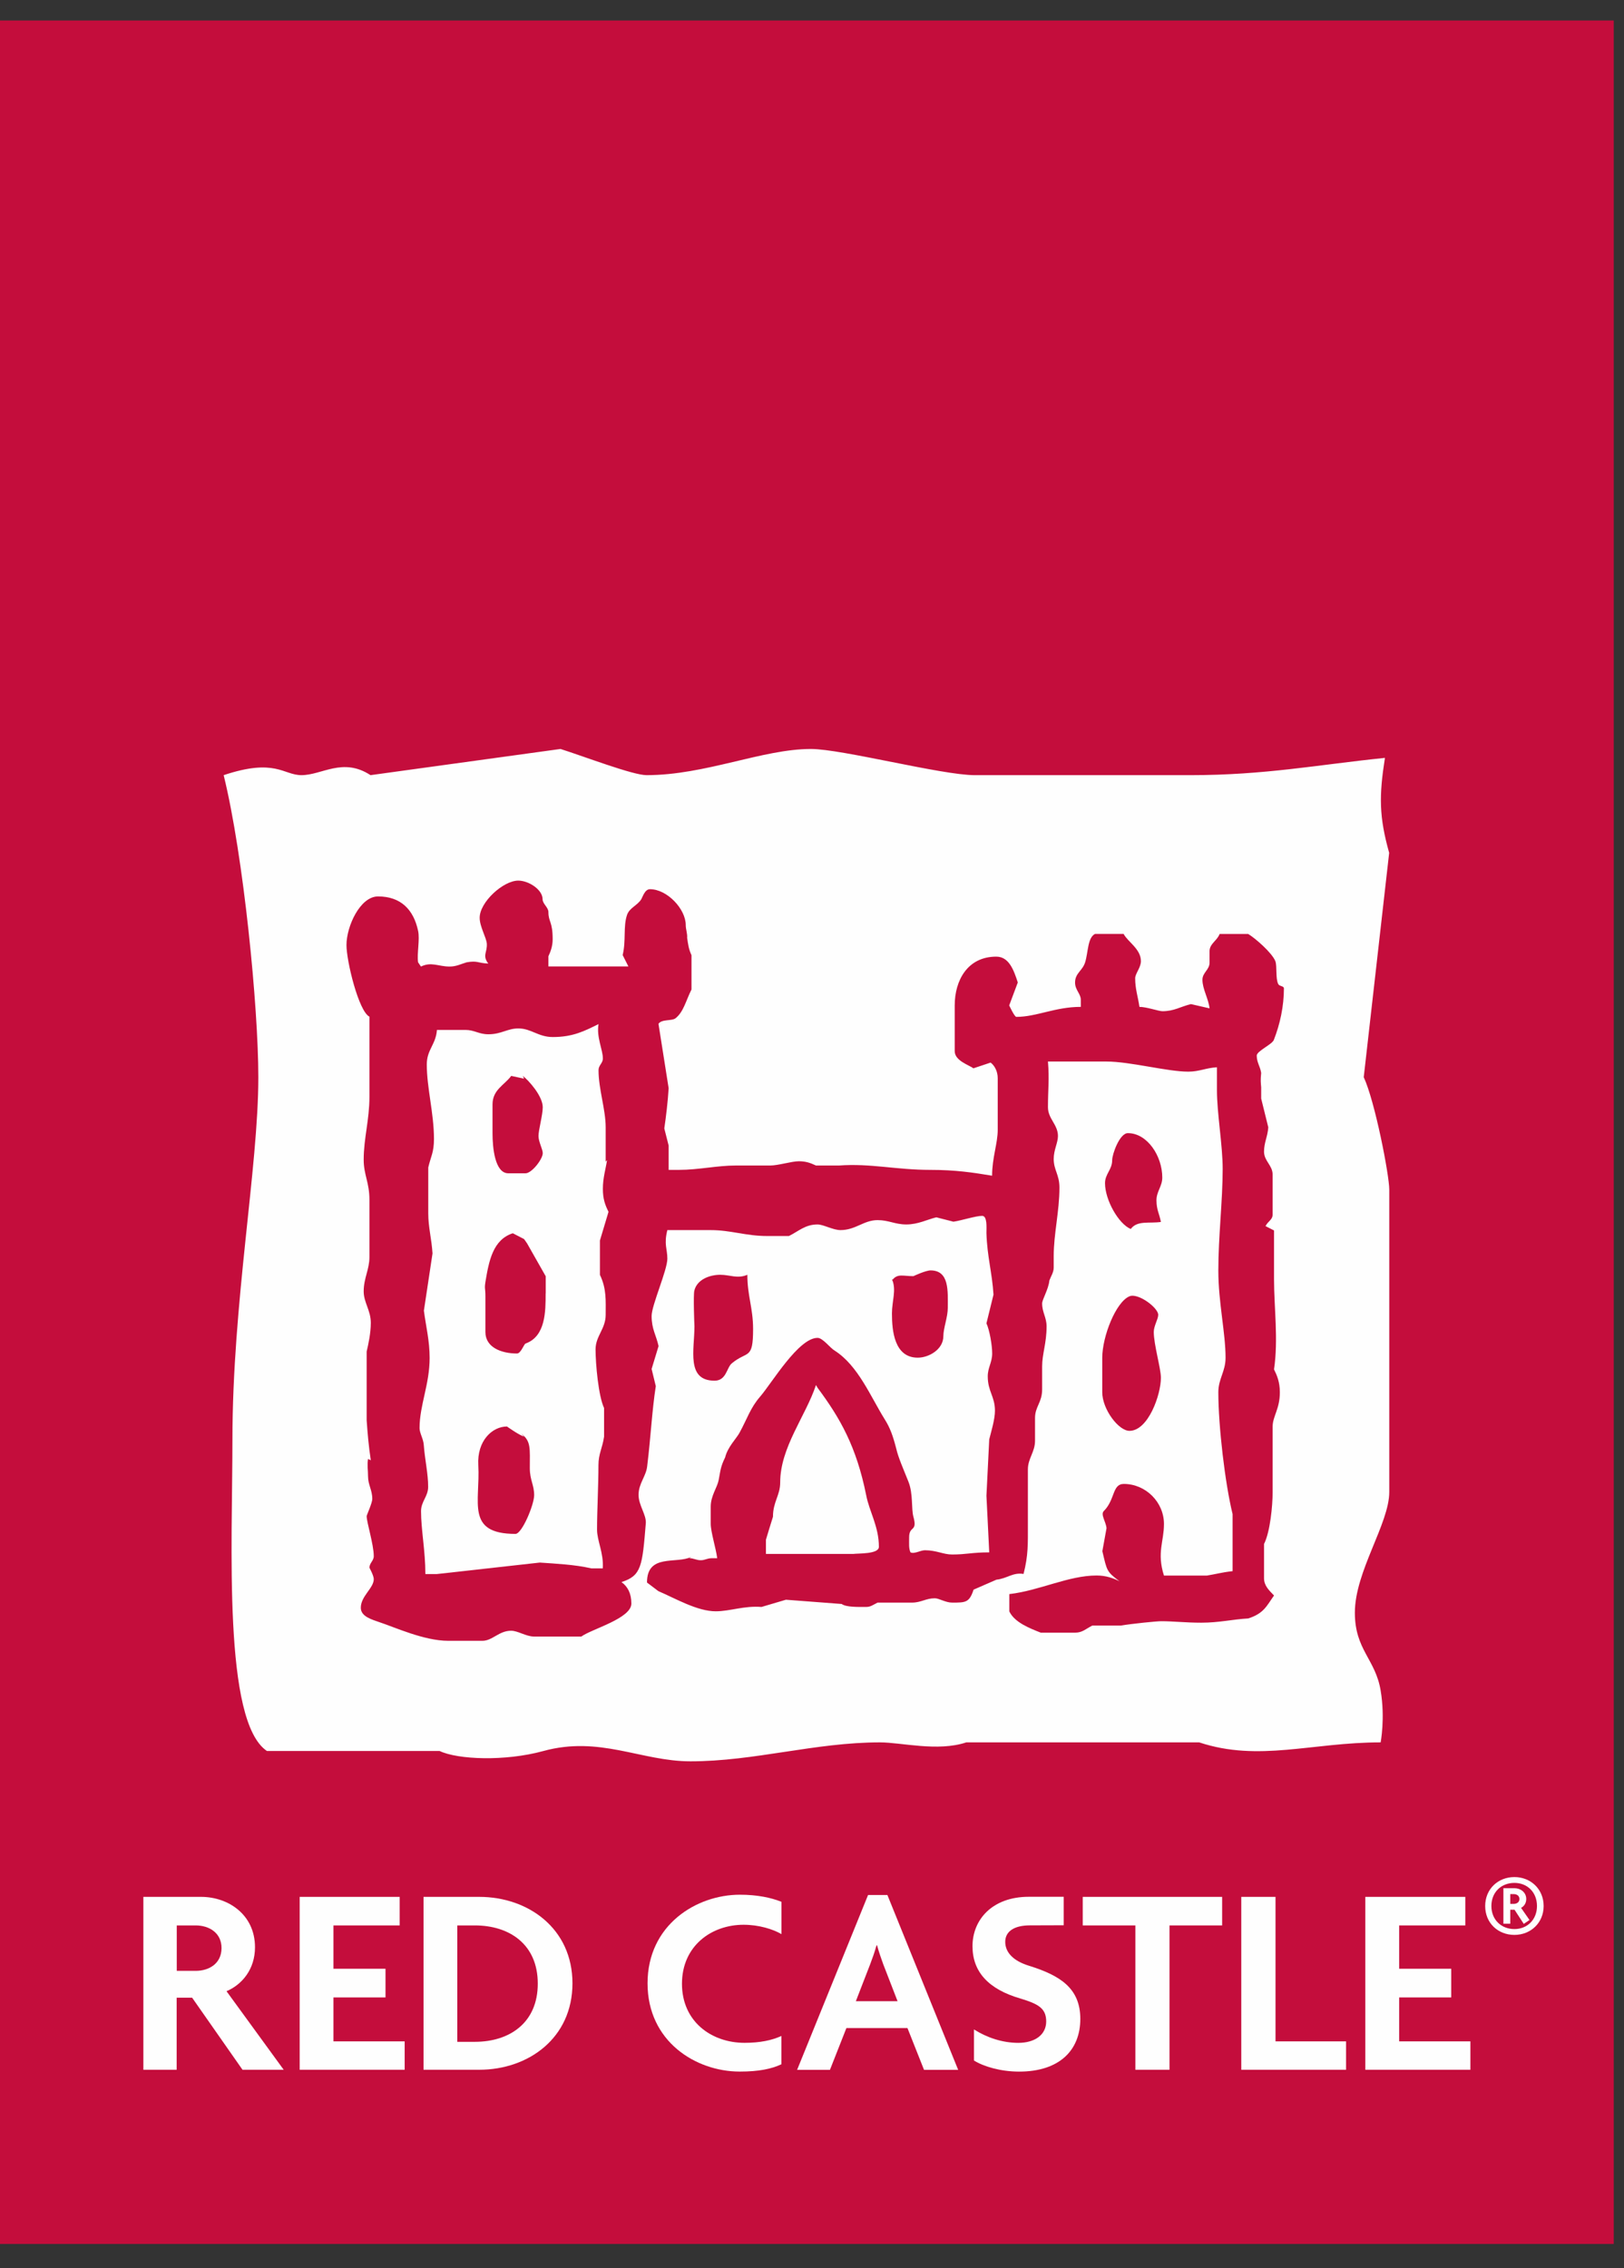
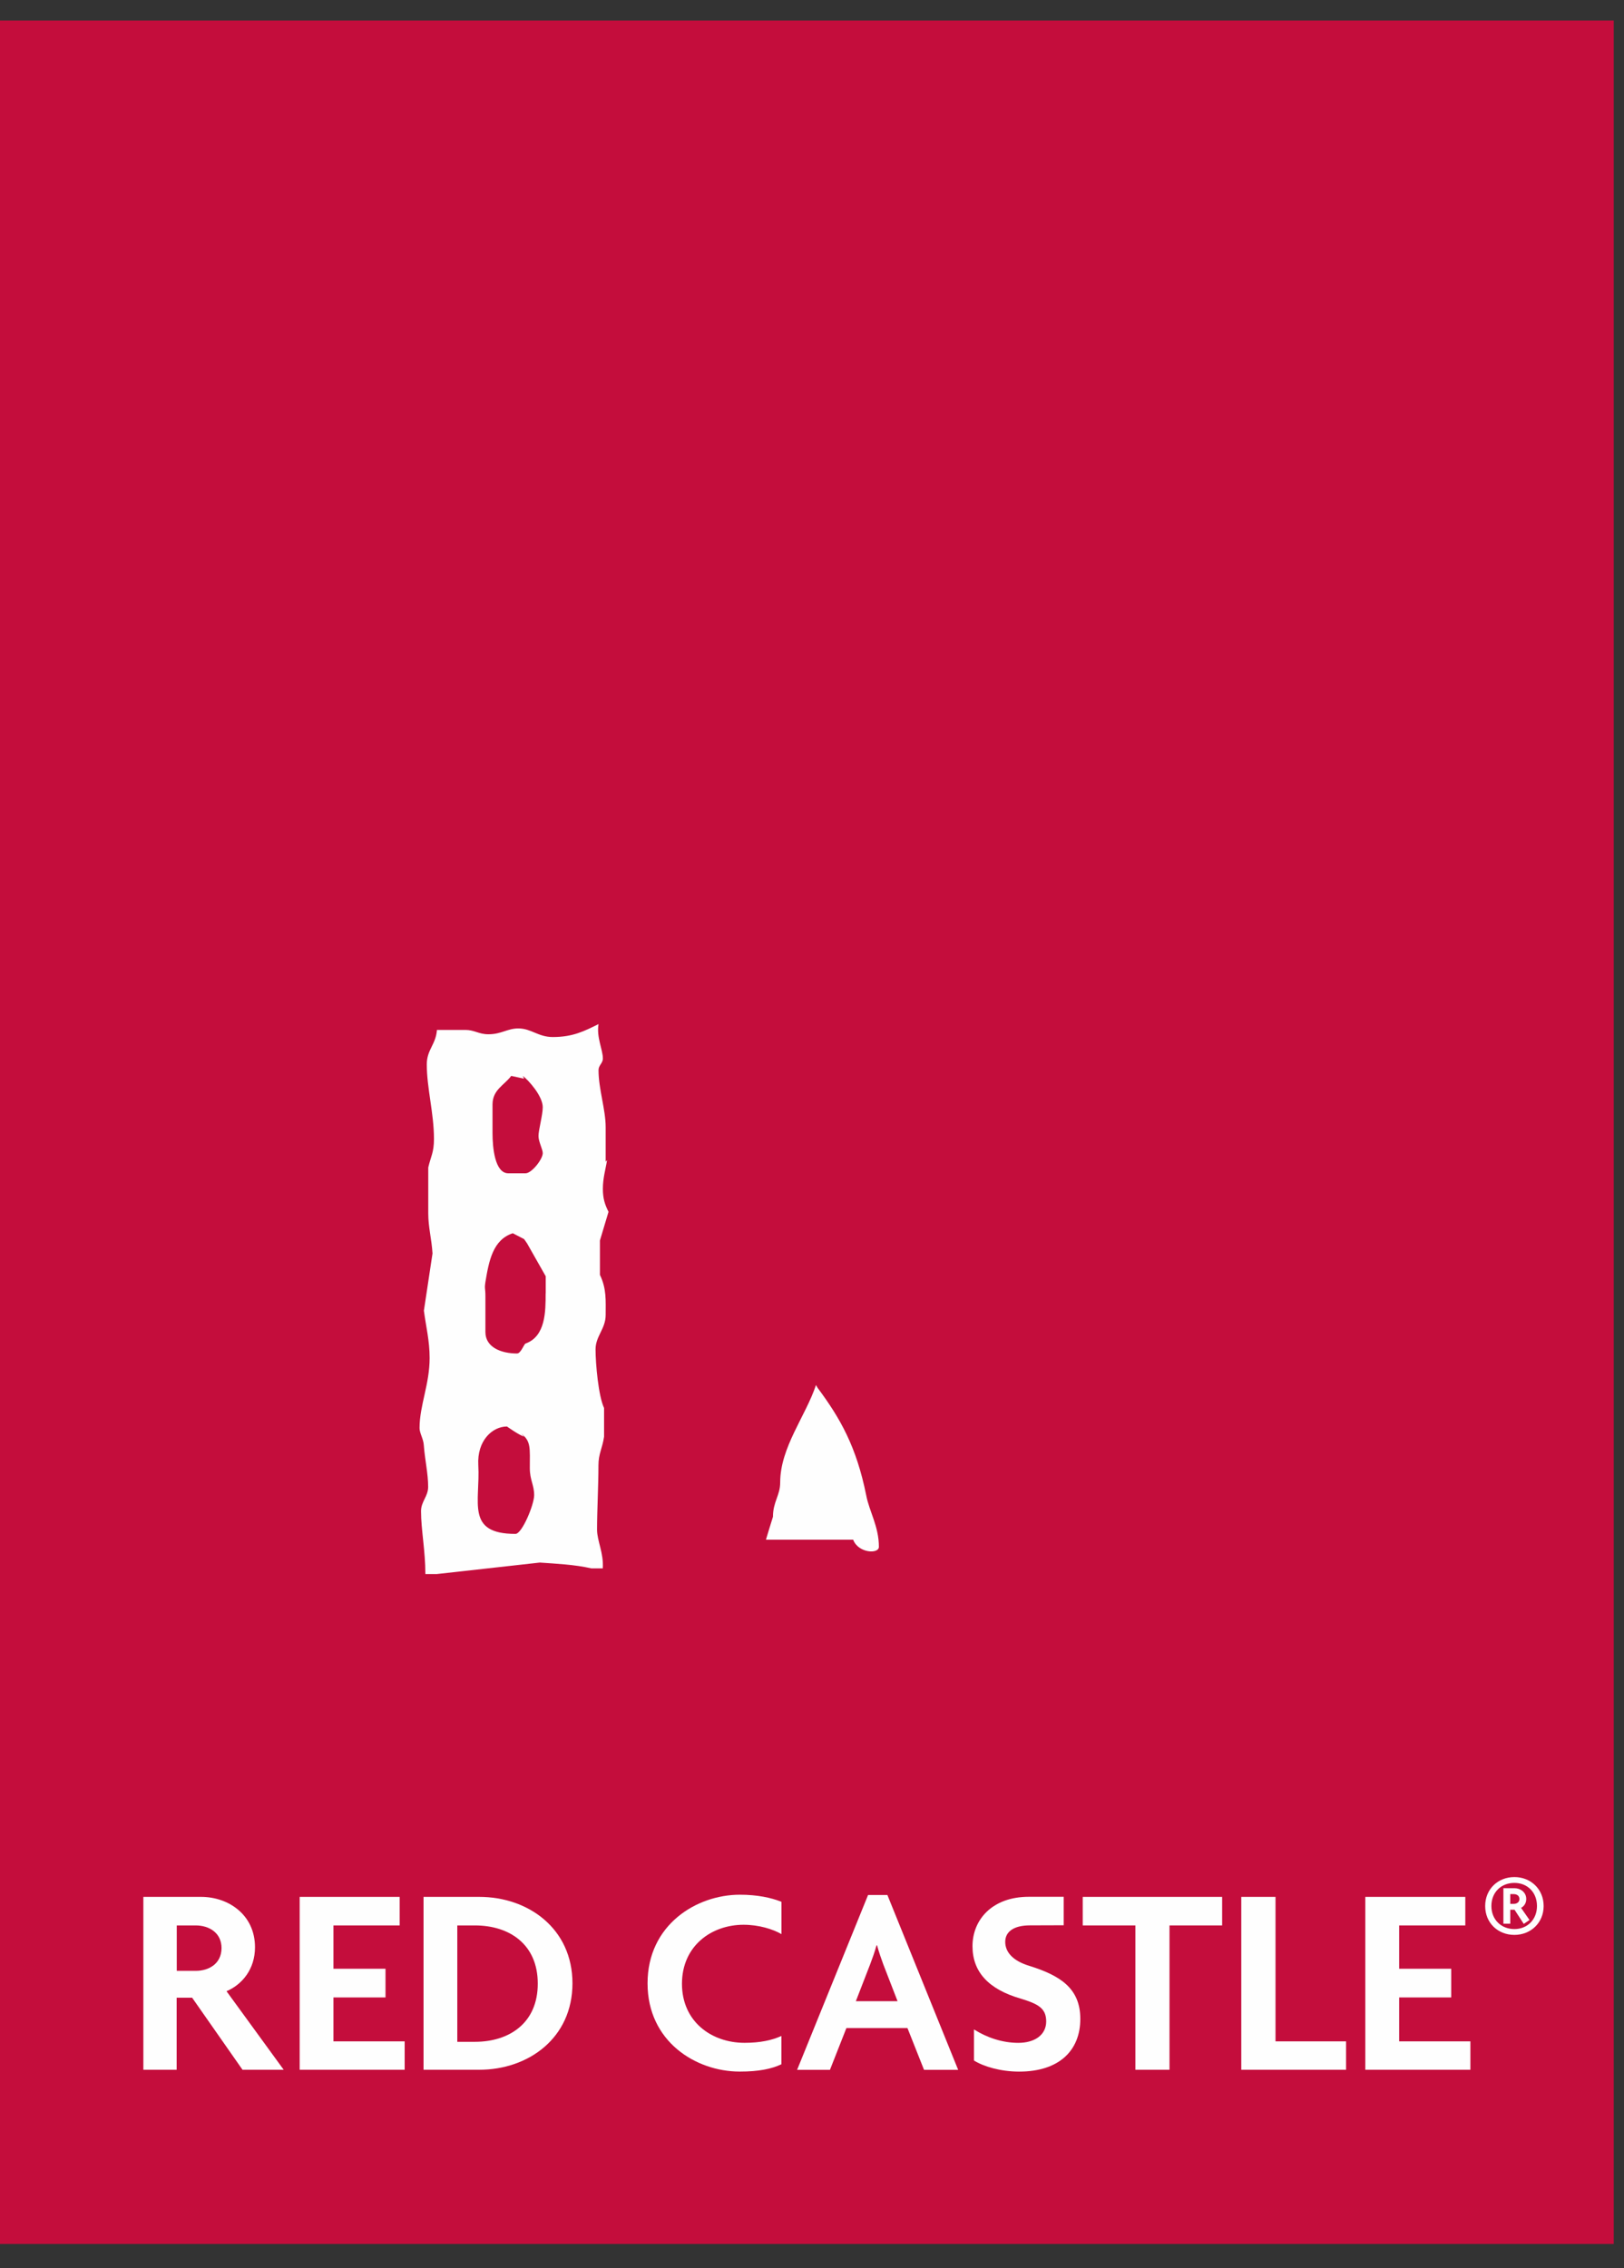
<svg xmlns="http://www.w3.org/2000/svg" width="58" height="81" viewBox="0 0 58 81" fill="none">
  <rect x="0" y="0" width="58" height="81" fill="#333333" stroke="none" />
  <path d="M57.634 0.732H0V80.132H57.634V0.732Z" fill="#C40D3C" />
-   <path d="M29.142 49.46C28.773 50.573 27.864 51.687 27.864 52.939C27.864 53.401 27.606 53.629 27.606 54.164C27.606 54.164 27.355 54.97 27.355 54.983V55.492H30.47C30.649 55.466 31.389 55.505 31.389 55.238C31.389 54.511 31.045 53.973 30.936 53.398C30.586 51.654 30.001 50.636 29.199 49.559L29.142 49.46Z" fill="#FEFEFE" />
+   <path d="M29.142 49.46C28.773 50.573 27.864 51.687 27.864 52.939C27.864 53.401 27.606 53.629 27.606 54.164C27.606 54.164 27.355 54.97 27.355 54.983H30.47C30.649 55.466 31.389 55.505 31.389 55.238C31.389 54.511 31.045 53.973 30.936 53.398C30.586 51.654 30.001 50.636 29.199 49.559L29.142 49.46Z" fill="#FEFEFE" />
  <path d="M21.733 43.274C21.604 43.019 21.531 42.801 21.531 42.454C21.531 42.061 21.631 41.754 21.68 41.43L21.631 41.483V40.254C21.631 39.617 21.376 38.893 21.376 38.213C21.376 38.041 21.531 37.968 21.531 37.8C21.531 37.48 21.297 37.043 21.376 36.571C20.877 36.816 20.468 37.033 19.744 37.033C19.219 37.033 18.975 36.726 18.512 36.726C18.116 36.726 17.911 36.934 17.442 36.934C17.098 36.934 16.943 36.779 16.623 36.779H15.605C15.566 37.304 15.242 37.483 15.242 38.011C15.242 38.85 15.499 39.759 15.499 40.67C15.499 41.156 15.387 41.295 15.295 41.691V43.33C15.295 43.825 15.414 44.235 15.447 44.76L15.139 46.805C15.215 47.383 15.344 47.879 15.344 48.493C15.344 49.438 14.984 50.181 14.984 51C14.984 51.175 15.126 51.393 15.136 51.611C15.176 52.14 15.291 52.622 15.291 53.094C15.291 53.441 15.037 53.617 15.037 53.963C15.037 54.624 15.192 55.38 15.192 56.21H15.602L19.279 55.8C19.84 55.84 20.517 55.869 21.122 56.008H21.528C21.564 55.456 21.323 55.024 21.323 54.624C21.323 53.95 21.373 53.065 21.373 52.325C21.373 51.915 21.515 51.714 21.574 51.304V50.28C21.373 49.857 21.27 48.708 21.27 48.186C21.27 47.713 21.631 47.452 21.631 46.957C21.631 46.445 21.667 46.025 21.426 45.526V44.298L21.733 43.274ZM17.59 39.442C17.59 38.913 18.013 38.751 18.258 38.421L18.717 38.52L18.671 38.421C18.875 38.573 19.384 39.138 19.384 39.541C19.384 39.815 19.232 40.35 19.232 40.568C19.232 40.773 19.384 41.041 19.384 41.179C19.384 41.397 18.988 41.899 18.77 41.899H18.155C17.67 41.899 17.59 40.974 17.59 40.466V39.442ZM18.41 54.776C16.619 54.776 17.158 53.636 17.082 52.322C17.032 51.45 17.581 50.941 18.106 50.941C18.106 50.941 18.539 51.251 18.717 51.301L18.614 51.195C18.971 51.463 18.922 51.72 18.922 52.424C18.922 52.857 19.077 53.025 19.077 53.395C19.074 53.742 18.641 54.776 18.41 54.776ZM19.487 46.187C19.487 46.828 19.487 47.723 18.77 47.978C18.71 48.001 18.605 48.334 18.463 48.334C17.911 48.334 17.336 48.12 17.336 47.568V46.755V46.296C17.336 45.976 17.297 46.042 17.336 45.781C17.462 45.024 17.604 44.271 18.314 44.04L18.717 44.248L18.823 44.4L19.49 45.576V46.187H19.487Z" fill="#FEFEFE" />
-   <path d="M49.613 30.456C49.25 29.161 49.25 28.418 49.462 27.064C47.053 27.311 45.177 27.681 42.521 27.681H34.811C33.638 27.681 30.067 26.746 28.961 26.746C27.236 26.746 25.195 27.681 23.091 27.681C22.602 27.681 20.881 27.02 20.018 26.746L13.233 27.681C12.242 27.034 11.502 27.681 10.766 27.681C10.118 27.681 9.837 27.064 7.988 27.681C8.701 30.578 9.226 35.966 9.226 38.467C9.226 41.701 8.301 46.524 8.301 51.426C8.301 55.155 7.961 61.478 9.534 62.529H15.701C16.345 62.836 18.033 62.905 19.397 62.532C21.419 61.974 22.899 62.898 24.66 62.898C26.939 62.898 29.113 62.221 31.425 62.221C32.195 62.221 33.49 62.562 34.51 62.221H42.828C44.962 62.928 46.845 62.221 49.309 62.221C49.309 62.221 49.475 61.356 49.309 60.371C49.124 59.245 48.388 58.921 48.388 57.59C48.388 56.113 49.617 54.415 49.617 53.276V42.484C49.617 41.962 49.105 39.326 48.705 38.467L49.613 30.456ZM45.042 38.315C45.015 38.582 45.028 38.662 45.042 38.827V39.23L45.296 40.257C45.273 40.591 45.144 40.799 45.144 41.126C45.144 41.46 45.451 41.615 45.451 41.945V43.376C45.451 43.557 45.276 43.62 45.197 43.785L45.501 43.94V45.681C45.501 46.699 45.659 47.828 45.501 48.902C45.603 49.107 45.709 49.351 45.709 49.718C45.709 50.319 45.451 50.577 45.451 50.947V53.296C45.451 53.755 45.365 54.703 45.144 55.136V56.361C45.144 56.629 45.329 56.797 45.501 56.976C45.236 57.346 45.144 57.613 44.582 57.795C44.008 57.828 43.545 57.947 42.901 57.947C42.336 57.947 41.913 57.894 41.467 57.894C41.312 57.894 40.42 57.983 40.037 58.049H39.013C38.782 58.165 38.656 58.303 38.402 58.303H37.17C36.763 58.142 36.235 57.937 36.047 57.544V56.926C37.133 56.8 38.157 56.262 39.165 56.262C39.508 56.262 39.766 56.361 39.981 56.467C39.518 56.12 39.535 56.094 39.37 55.393L39.518 54.577C39.508 54.359 39.297 54.085 39.419 53.963C39.832 53.553 39.717 52.992 40.136 52.992C40.919 52.992 41.57 53.642 41.57 54.422C41.57 55.056 41.309 55.443 41.57 56.265H43.102C43.446 56.209 43.651 56.146 44.021 56.107V54.069C43.753 52.978 43.512 50.937 43.512 49.718C43.512 49.236 43.77 48.978 43.77 48.486C43.77 47.594 43.512 46.511 43.512 45.371C43.512 44.155 43.667 42.867 43.667 41.744C43.667 40.898 43.462 39.748 43.462 38.932V38.113C43.063 38.136 42.832 38.269 42.438 38.269C41.689 38.269 40.361 37.908 39.522 37.908H37.427C37.48 38.536 37.427 38.916 37.427 39.54C37.427 39.953 37.784 40.158 37.784 40.568C37.784 40.809 37.632 41.063 37.632 41.387C37.632 41.78 37.837 41.949 37.837 42.408C37.837 43.263 37.632 44.056 37.632 44.859V45.268C37.632 45.437 37.533 45.576 37.477 45.728C37.45 46.035 37.219 46.405 37.219 46.547C37.219 46.864 37.378 47.046 37.378 47.366C37.378 47.967 37.219 48.347 37.219 48.796V49.616C37.219 50.085 36.965 50.23 36.965 50.636V51.452C36.965 51.852 36.71 52.08 36.71 52.476V54.366C36.71 55.159 36.727 55.529 36.555 56.206C36.172 56.143 35.971 56.371 35.587 56.411L34.771 56.767C34.619 57.23 34.487 57.23 34.005 57.23C33.77 57.23 33.536 57.075 33.387 57.075C33.07 57.075 32.892 57.23 32.571 57.23H31.342C31.191 57.303 31.098 57.385 30.936 57.385C30.665 57.385 30.216 57.398 30.061 57.279L28.069 57.127L27.197 57.385C26.569 57.336 26.073 57.54 25.561 57.54C24.898 57.54 24.111 57.075 23.513 56.82L23.107 56.513C23.107 55.466 24.158 55.862 24.696 55.595L24.62 55.644C24.772 55.644 24.874 55.717 25.026 55.717C25.182 55.717 25.248 55.644 25.433 55.644H25.614C25.575 55.311 25.383 54.709 25.383 54.416V53.801C25.383 53.414 25.614 53.127 25.667 52.853C25.73 52.526 25.73 52.384 25.898 52.044C25.988 51.674 26.295 51.376 26.407 51.172C26.688 50.663 26.794 50.28 27.151 49.87C27.57 49.384 28.518 47.776 29.198 47.776C29.387 47.776 29.645 48.136 29.81 48.231C30.652 48.77 31.088 49.87 31.6 50.689C31.792 50.996 31.891 51.274 32.01 51.736C32.082 52.05 32.251 52.427 32.443 52.909C32.617 53.345 32.542 53.87 32.621 54.161C32.776 54.726 32.469 54.465 32.469 54.901C32.469 55.132 32.452 55.297 32.518 55.436C32.657 55.502 32.875 55.36 33.031 55.36C33.443 55.36 33.691 55.512 34.002 55.512C34.524 55.512 34.702 55.436 35.33 55.436L35.23 53.414L35.33 51.4C35.396 51.135 35.534 50.686 35.534 50.379C35.534 49.867 35.277 49.688 35.277 49.15C35.277 48.833 35.435 48.654 35.435 48.331C35.435 48.04 35.343 47.502 35.23 47.257L35.482 46.233C35.435 45.457 35.254 44.865 35.23 44.033C35.23 43.828 35.264 43.419 35.075 43.419C34.847 43.419 34.335 43.587 34.051 43.627L33.44 43.471C33.12 43.547 32.789 43.726 32.367 43.726C31.967 43.726 31.739 43.571 31.342 43.571C30.847 43.571 30.559 43.927 30.018 43.927C29.747 43.927 29.41 43.726 29.198 43.726C28.753 43.726 28.521 43.97 28.174 44.139H27.408C26.619 44.139 26.12 43.927 25.37 43.927H23.834C23.705 44.443 23.834 44.594 23.834 44.948C23.834 45.358 23.272 46.61 23.272 46.993C23.272 47.468 23.434 47.673 23.52 48.07L23.272 48.886L23.421 49.5C23.282 50.405 23.246 51.274 23.114 52.357C23.077 52.718 22.806 52.972 22.806 53.382C22.806 53.761 23.091 54.095 23.064 54.402C22.939 55.932 22.909 56.269 22.195 56.497C22.41 56.648 22.549 56.896 22.549 57.263C22.549 57.798 21.122 58.175 20.762 58.442H19.074C18.79 58.442 18.496 58.234 18.254 58.234C17.818 58.234 17.587 58.594 17.23 58.594H16.005C15.146 58.594 14.089 58.105 13.554 57.93C13.296 57.838 12.886 57.732 12.886 57.415C12.886 56.995 13.349 56.715 13.349 56.391C13.349 56.265 13.194 55.985 13.194 55.985C13.194 55.816 13.349 55.737 13.349 55.572C13.349 55.155 13.095 54.369 13.095 54.141C13.095 54.105 13.296 53.672 13.296 53.527C13.296 53.206 13.144 53.031 13.144 52.711C13.144 52.483 13.108 52.328 13.144 52.1L13.243 52.146C13.167 51.651 13.128 51.188 13.095 50.719V48.265C13.154 48.01 13.243 47.611 13.243 47.24C13.243 46.795 12.989 46.511 12.989 46.117C12.989 45.642 13.194 45.338 13.194 44.889V42.847C13.194 42.223 12.989 41.955 12.989 41.413C12.989 40.65 13.194 39.996 13.194 39.167V36.306C12.81 36.115 12.374 34.324 12.374 33.749C12.374 33.076 12.863 32.012 13.501 32.012C14.31 32.012 14.769 32.478 14.931 33.237C15.001 33.541 14.885 34.057 14.931 34.364L15.034 34.516C15.407 34.334 15.658 34.516 16.058 34.516C16.299 34.516 16.454 34.427 16.669 34.364C17.065 34.298 17.042 34.39 17.439 34.41C17.217 34.113 17.405 34.024 17.386 33.697C17.372 33.485 17.131 33.089 17.131 32.775C17.131 32.213 17.974 31.447 18.509 31.447C18.879 31.447 19.378 31.767 19.378 32.111C19.378 32.276 19.586 32.405 19.586 32.567C19.586 32.927 19.738 32.901 19.738 33.538C19.738 33.782 19.668 33.974 19.586 34.149V34.513H22.443L22.238 34.106C22.364 33.581 22.252 33.092 22.394 32.673C22.48 32.418 22.76 32.339 22.902 32.114C22.955 32.022 23.031 31.754 23.213 31.754C23.827 31.754 24.491 32.461 24.491 33.036C24.491 33.188 24.554 33.34 24.541 33.492C24.577 33.733 24.594 33.888 24.696 34.11V35.335C24.491 35.748 24.415 36.128 24.131 36.359C23.996 36.471 23.639 36.382 23.517 36.561L23.88 38.86C23.854 39.312 23.788 39.871 23.725 40.297L23.88 40.908V41.777H24.24C24.954 41.777 25.608 41.621 26.282 41.621H27.511C27.791 41.621 28.277 41.469 28.528 41.469C28.772 41.469 28.928 41.522 29.142 41.621H29.965C31.098 41.539 31.993 41.777 33.232 41.777C34.111 41.777 34.738 41.869 35.432 41.985C35.432 41.344 35.633 40.832 35.633 40.346V38.506C35.633 38.252 35.518 38.05 35.379 37.945L34.765 38.15C34.613 38.034 34.097 37.882 34.097 37.538V35.903C34.097 35.008 34.557 34.162 35.581 34.162C36.04 34.162 36.208 34.651 36.35 35.084L36.043 35.903C36.043 35.903 36.231 36.313 36.297 36.313C37.028 36.313 37.678 35.956 38.6 35.956V35.702C38.6 35.484 38.395 35.355 38.395 35.087C38.395 34.754 38.656 34.668 38.752 34.374C38.867 34.014 38.838 33.485 39.109 33.35H40.129C40.272 33.631 40.747 33.885 40.747 34.324C40.747 34.552 40.542 34.767 40.542 34.935C40.542 35.319 40.642 35.59 40.694 35.956C40.949 35.956 41.381 36.111 41.514 36.111C41.933 36.111 42.151 35.95 42.534 35.857L43.198 36.009C43.162 35.666 42.944 35.319 42.944 34.988C42.944 34.731 43.198 34.632 43.198 34.377V33.968C43.198 33.7 43.466 33.597 43.558 33.353H44.579C44.833 33.505 45.435 34.03 45.55 34.328C45.613 34.503 45.55 34.952 45.653 35.144C45.692 35.223 45.854 35.206 45.854 35.295C45.854 35.933 45.715 36.574 45.494 37.136C45.431 37.301 44.883 37.532 44.883 37.697C44.886 37.948 45.005 38.074 45.042 38.315ZM41.461 43.636C41.051 43.699 40.618 43.571 40.384 43.888C39.951 43.709 39.465 42.854 39.465 42.252C39.465 41.922 39.72 41.77 39.72 41.433C39.72 41.215 39.987 40.465 40.281 40.465C40.975 40.465 41.51 41.281 41.51 42.051C41.51 42.365 41.302 42.546 41.302 42.867C41.309 43.224 41.398 43.316 41.461 43.636ZM40.337 46.292C40.645 46.16 41.365 46.699 41.365 46.953C41.365 47.108 41.206 47.349 41.206 47.564C41.206 48.014 41.461 48.869 41.461 49.203C41.461 49.801 41.011 51.096 40.337 51.096C39.951 51.096 39.366 50.329 39.366 49.715V48.483C39.37 47.713 39.855 46.494 40.337 46.292ZM24.798 46.088C24.898 45.678 25.367 45.523 25.72 45.523C26.08 45.523 26.334 45.675 26.691 45.523C26.691 46.276 26.896 46.709 26.896 47.462C26.896 48.585 26.691 48.218 26.13 48.691C25.951 48.846 25.941 49.305 25.519 49.305C24.498 49.305 24.802 48.192 24.802 47.359C24.798 47.3 24.756 46.256 24.798 46.088ZM31.868 45.711C31.864 45.718 31.858 45.721 31.855 45.724V45.675C31.858 45.685 31.864 45.701 31.868 45.711C32.056 45.47 32.248 45.572 32.621 45.572C32.621 45.572 33.057 45.367 33.235 45.367C33.909 45.367 33.85 46.108 33.85 46.696C33.85 47.042 33.691 47.425 33.691 47.719C33.691 48.182 33.182 48.483 32.776 48.483C31.944 48.483 31.855 47.531 31.855 46.904C31.855 46.468 32.016 46.074 31.868 45.711Z" fill="#FEFEFE" />
  <path d="M9.107 69.538C9.107 68.369 8.149 67.738 7.182 67.738H5.12V73.912H6.309V71.338H6.861L8.661 73.912H10.132L8.09 71.107C8.655 70.866 9.107 70.314 9.107 69.538ZM6.99 70.38H6.313V68.758H6.99C7.462 68.758 7.912 69.016 7.912 69.568C7.908 70.133 7.452 70.38 6.99 70.38Z" fill="#FEFEFE" />
  <path d="M11.909 71.329H13.768V70.305H11.909V68.758H14.274V67.738H10.703V73.912H14.452V72.898H11.909V71.329Z" fill="#FEFEFE" />
  <path d="M17.115 67.738H15.126V73.912H17.115C18.869 73.912 20.445 72.782 20.445 70.826C20.445 68.871 18.869 67.738 17.115 67.738ZM16.963 72.914H16.332V68.758H16.963C18.192 68.758 19.206 69.432 19.206 70.833C19.209 72.24 18.192 72.914 16.963 72.914Z" fill="#FEFEFE" />
  <path d="M23.127 70.826C23.127 72.903 24.851 73.977 26.42 73.977C27.104 73.977 27.557 73.881 27.907 73.716V72.705C27.57 72.86 27.144 72.95 26.592 72.95C25.403 72.95 24.356 72.186 24.356 70.842C24.356 69.488 25.41 68.734 26.556 68.734C27.101 68.734 27.603 68.89 27.91 69.068V67.915C27.54 67.767 27.048 67.661 26.424 67.661C24.871 67.661 23.127 68.738 23.127 70.826Z" fill="#FEFEFE" />
  <path d="M31.002 67.672L28.468 73.915H29.641L30.229 72.422H32.409L33.001 73.915H34.22L31.693 67.672H31.002ZM30.566 71.464L31.078 70.143C31.148 69.954 31.243 69.703 31.303 69.469H31.323C31.389 69.703 31.475 69.958 31.544 70.143L32.056 71.464H30.566Z" fill="#FEFEFE" />
  <path d="M36.753 70.199C36.192 70.027 35.901 69.724 35.901 69.344C35.901 68.977 36.212 68.756 36.783 68.756C37.206 68.756 37.989 68.752 37.989 68.752V67.735H36.743C35.429 67.735 34.732 68.561 34.732 69.499C34.732 70.407 35.293 71.035 36.446 71.369C37.09 71.564 37.364 71.722 37.364 72.188C37.364 72.657 36.968 72.951 36.367 72.951C35.795 72.951 35.237 72.759 34.785 72.472V73.582C35.128 73.797 35.739 73.978 36.397 73.978C37.827 73.978 38.583 73.225 38.583 72.092C38.58 71.002 37.867 70.546 36.753 70.199Z" fill="#FEFEFE" />
  <path d="M38.669 68.758H40.549V73.912H41.768V68.758H43.648V67.738H38.669V68.758Z" fill="#FEFEFE" />
  <path d="M45.554 67.738H44.331V73.912H48.074V72.898H45.554V67.738Z" fill="#FEFEFE" />
  <path d="M49.97 72.898V71.329H51.83V70.305H49.97V68.758H52.332V67.738H48.761V73.912H52.514V72.898H49.97Z" fill="#FEFEFE" />
  <path d="M54.086 69.096C53.498 69.096 53.042 68.67 53.042 68.065C53.042 67.461 53.498 67.031 54.086 67.031C54.668 67.031 55.13 67.461 55.13 68.065C55.13 68.666 54.668 69.096 54.086 69.096ZM54.086 67.239C53.617 67.239 53.264 67.57 53.264 68.065C53.264 68.551 53.614 68.888 54.086 68.888C54.545 68.888 54.892 68.551 54.892 68.065C54.892 67.57 54.545 67.239 54.086 67.239ZM54.42 68.703L54.09 68.197H53.938V68.696H53.693V67.428H54.09C54.298 67.428 54.509 67.57 54.509 67.814C54.509 67.963 54.433 68.072 54.324 68.131L54.625 68.564L54.42 68.703ZM54.053 67.639H53.938V67.989H54.053C54.185 67.989 54.265 67.92 54.265 67.814C54.265 67.705 54.185 67.639 54.053 67.639Z" fill="#FEFEFE" />
</svg>